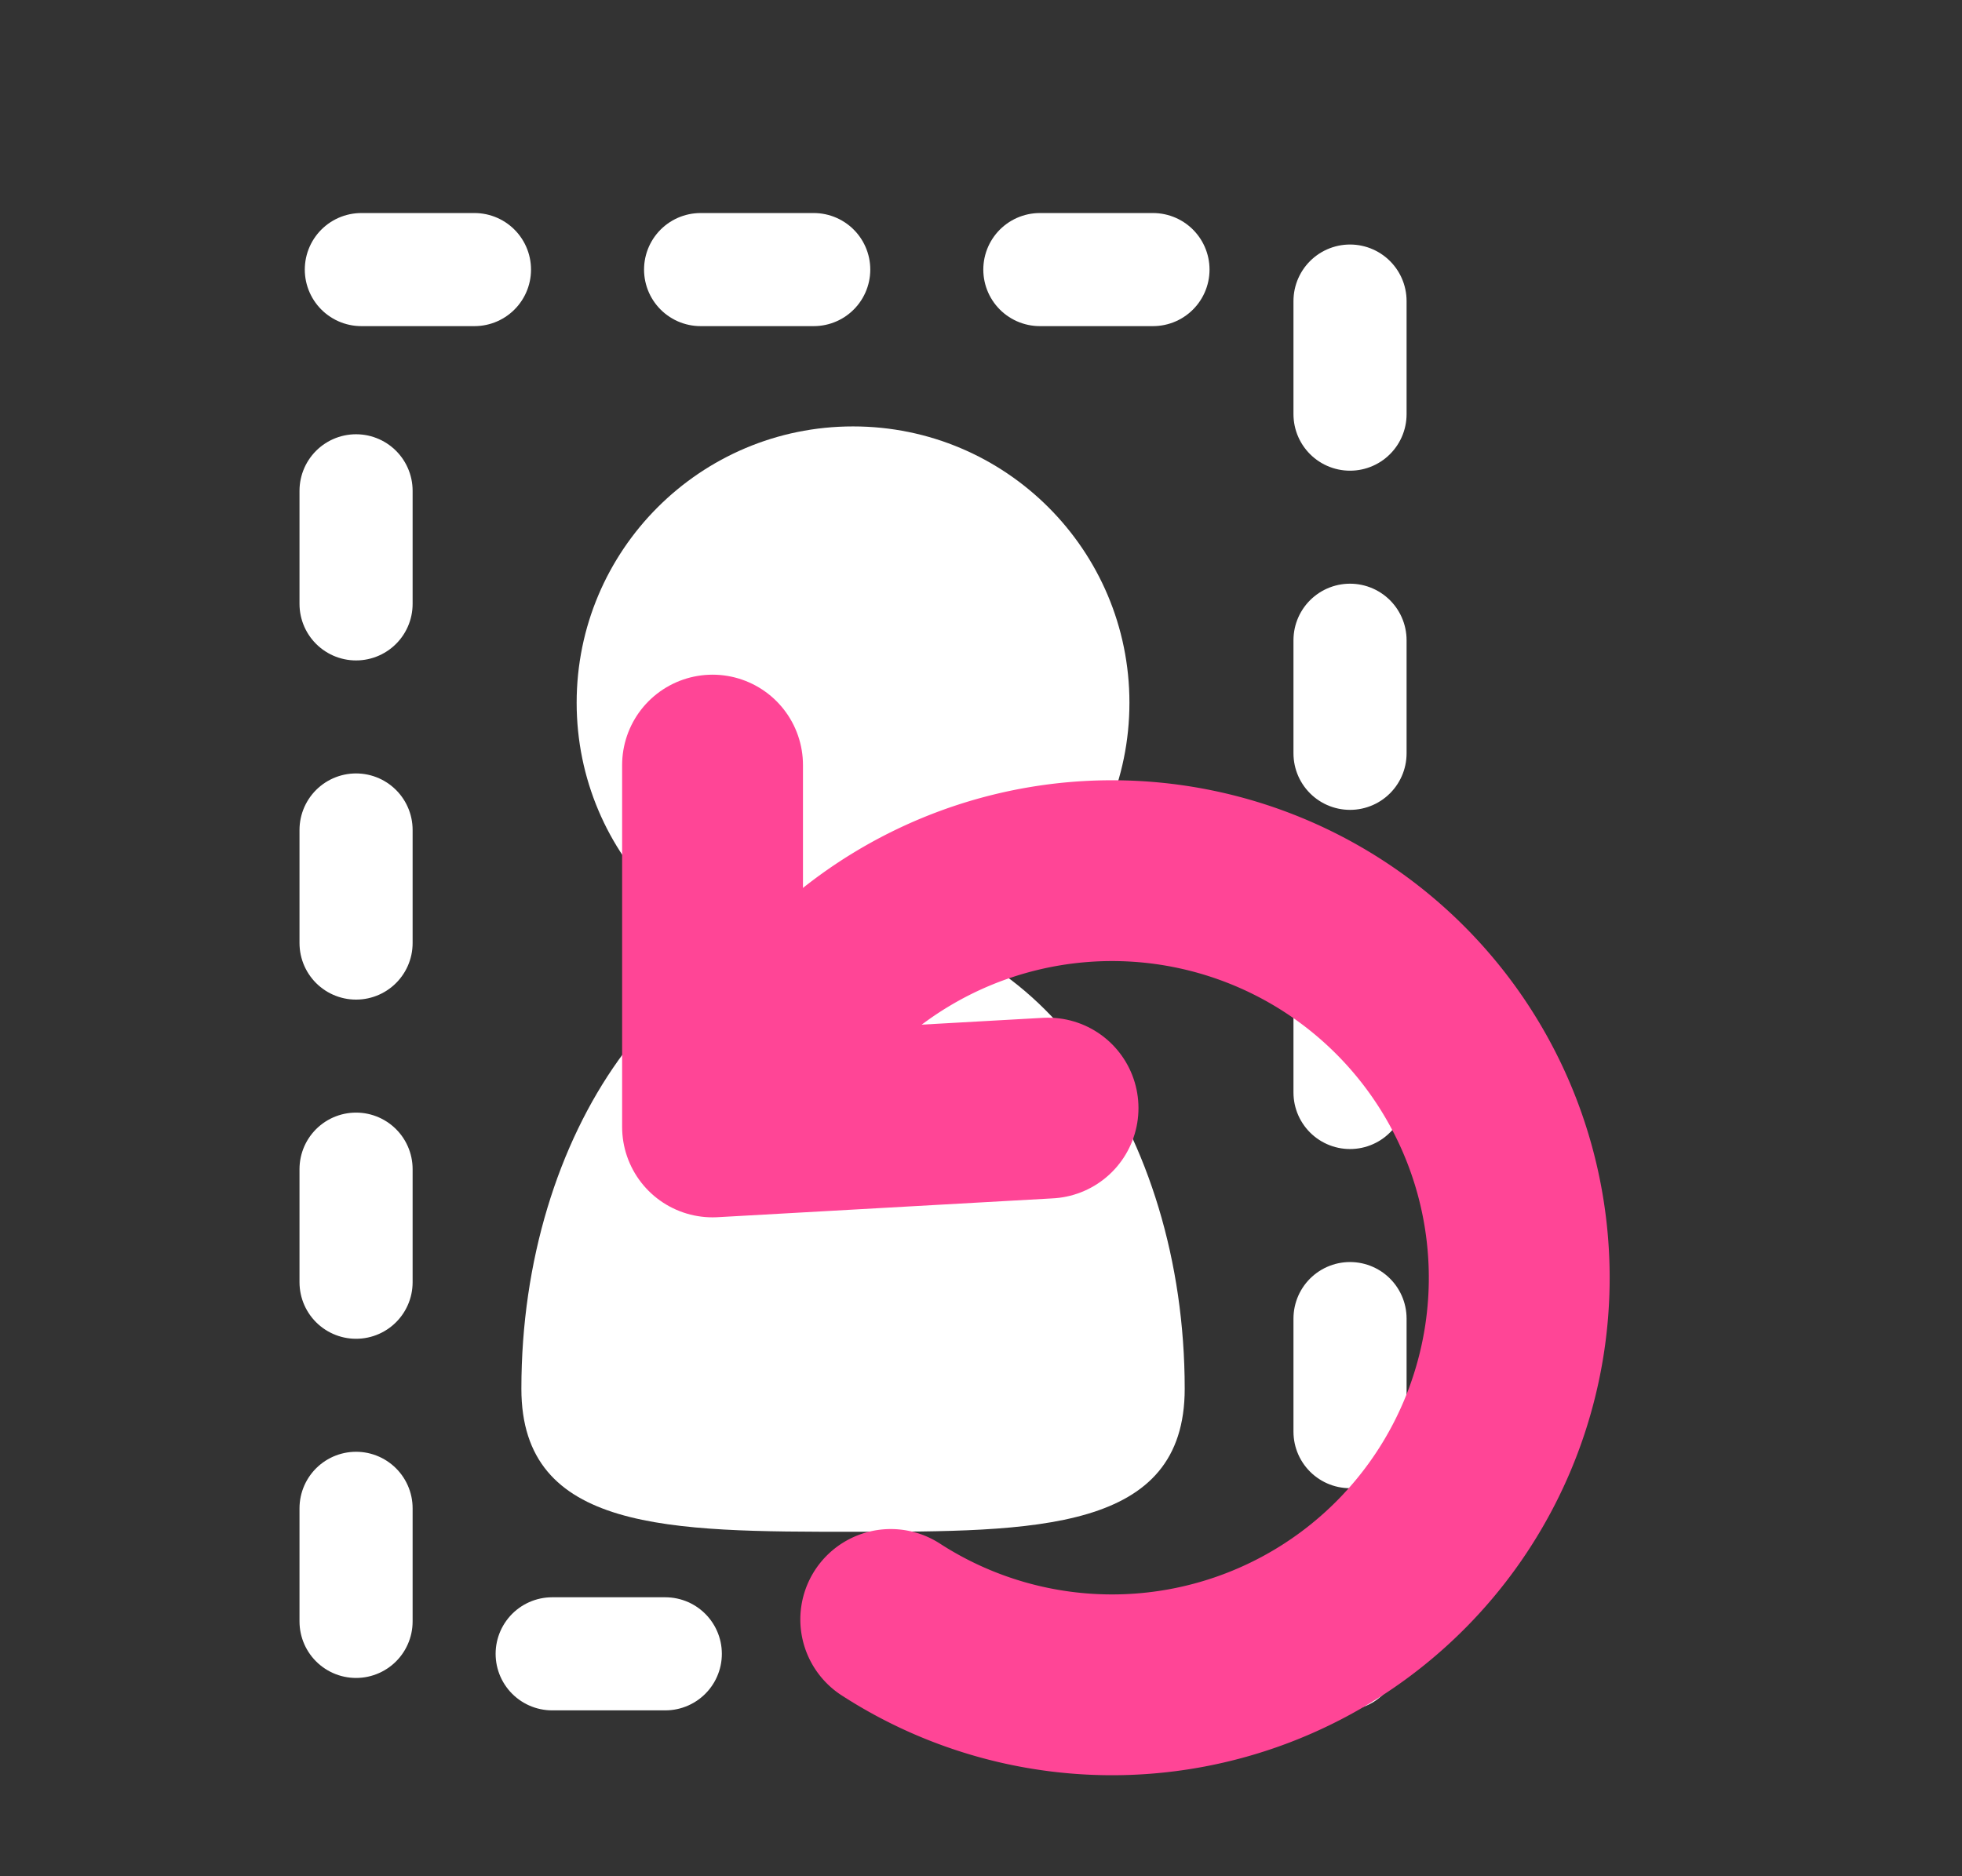
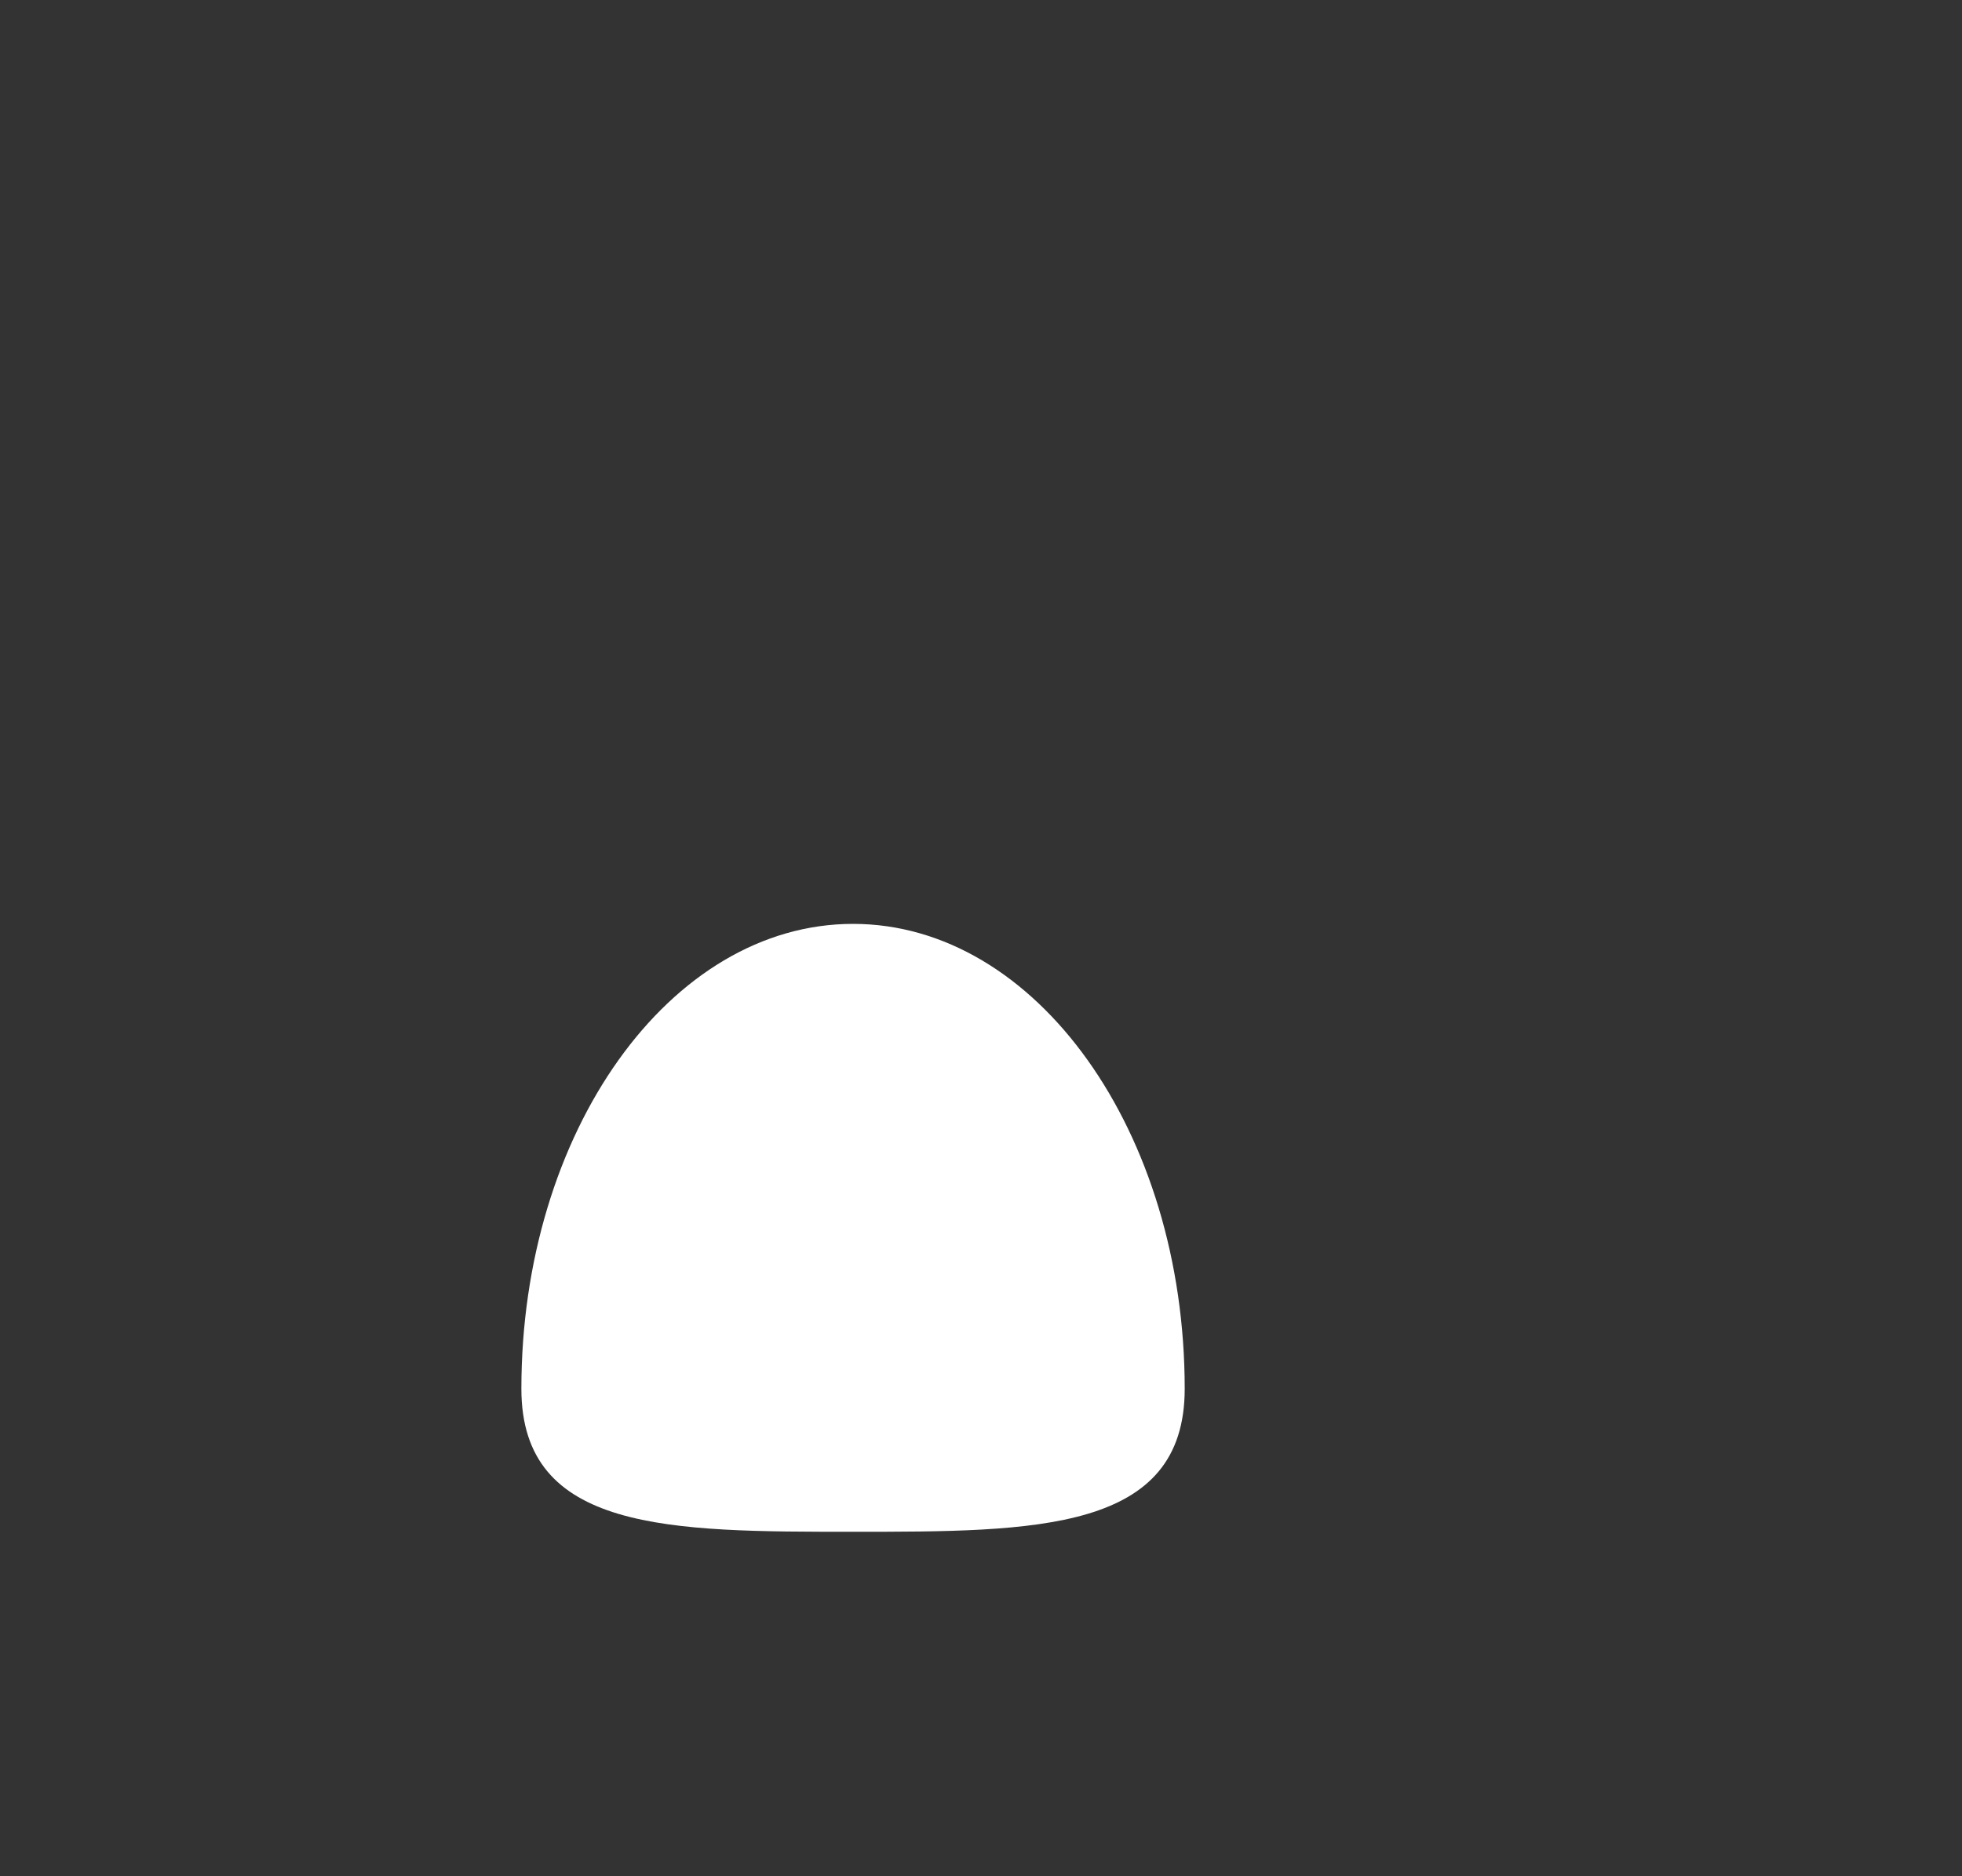
<svg xmlns="http://www.w3.org/2000/svg" xmlns:ns1="http://sodipodi.sourceforge.net/DTD/sodipodi-0.dtd" xmlns:ns2="http://www.inkscape.org/namespaces/inkscape" width="23" height="22" viewBox="0 0 23 22" fill="none" version="1.1" id="svg4" ns1:docname="clear_positions.svg" ns2:version="1.2.2 (732a01da63, 2022-12-09)" xml:space="preserve">
  <rect x="0" y="0" width="23" height="22" fill="#333333" stroke="none" />
  <defs id="defs8" />
  <ns1:namedview id="namedview6" pagecolor="#505050" bordercolor="#eeeeee" borderopacity="1" ns2:showpageshadow="0" ns2:pageopacity="0" ns2:pagecheckerboard="0" ns2:deskcolor="#505050" showgrid="true" ns2:zoom="11.313709" ns2:cx="2.6958446" ns2:cy="10.429825" ns2:window-width="1920" ns2:window-height="1017" ns2:window-x="-8" ns2:window-y="-8" ns2:window-maximized="1" ns2:current-layer="svg4">
    <ns2:grid type="xygrid" id="grid6918" originx="0" originy="0" />
  </ns1:namedview>
-   <path d="m 13.24,8.24 c 0,1.79 -1.451,3.24 -3.24,3.24 -1.79,0 -3.24,-1.451 -3.24,-3.24 C 6.76,6.451 8.21,5 10,5 c 1.79,0 3.24,1.451 3.24,3.24 z" fill="#ffffff" id="path13814" style="stroke-width:0.891" />
  <path d="m 13.888,16.284 c 0,1.677 -1.741,1.677 -3.888,1.677 -2.148,0 -3.888,0 -3.888,-1.677 0,-3.011 1.741,-5.451 3.888,-5.451 2.148,0 3.888,2.441 3.888,5.451 z" fill="#ffffff" id="path13816" style="stroke-width:0.891" />
-   <rect style="fill:none;fill-rule:evenodd;stroke:#ffffff;stroke-width:1.326;stroke-linecap:round;stroke-miterlimit:3.2;stroke-dasharray:1.326, 2.651;stroke-dashoffset:0" id="rect14304" width="11.652" height="16.231" x="4.174" y="3.161" ry="0.062" />
-   <path style="fill:none;stroke:#ff4596;stroke-width:2.12;stroke-linecap:round;stroke-linejoin:round;stroke-dasharray:none;stroke-dashoffset:0.237;stroke-opacity:1" id="path2789" ns1:type="arc" ns1:cx="13.037281" ns1:cy="14.981825" ns1:rx="4.7729707" ns1:ry="4.7729707" ns1:start="3.5600983" ns1:end="2.1454842" ns1:arc-type="arc" d="m 8.676,13.042 a 4.773,4.773 0 0 1 4.67,-2.823 4.773,4.773 0 0 1 4.266,3.404 4.773,4.773 0 0 1 -1.716,5.181 4.773,4.773 0 0 1 -5.454,0.185" ns1:open="true" />
-   <path style="fill:none;stroke:#ff4596;stroke-width:2.12;stroke-linecap:round;stroke-linejoin:round;stroke-dasharray:none;stroke-dashoffset:0.237;stroke-opacity:1" d="M 8.353,8.971 V 13.214 L 12.286,12.993" id="path2845" ns1:nodetypes="ccc" />
</svg>